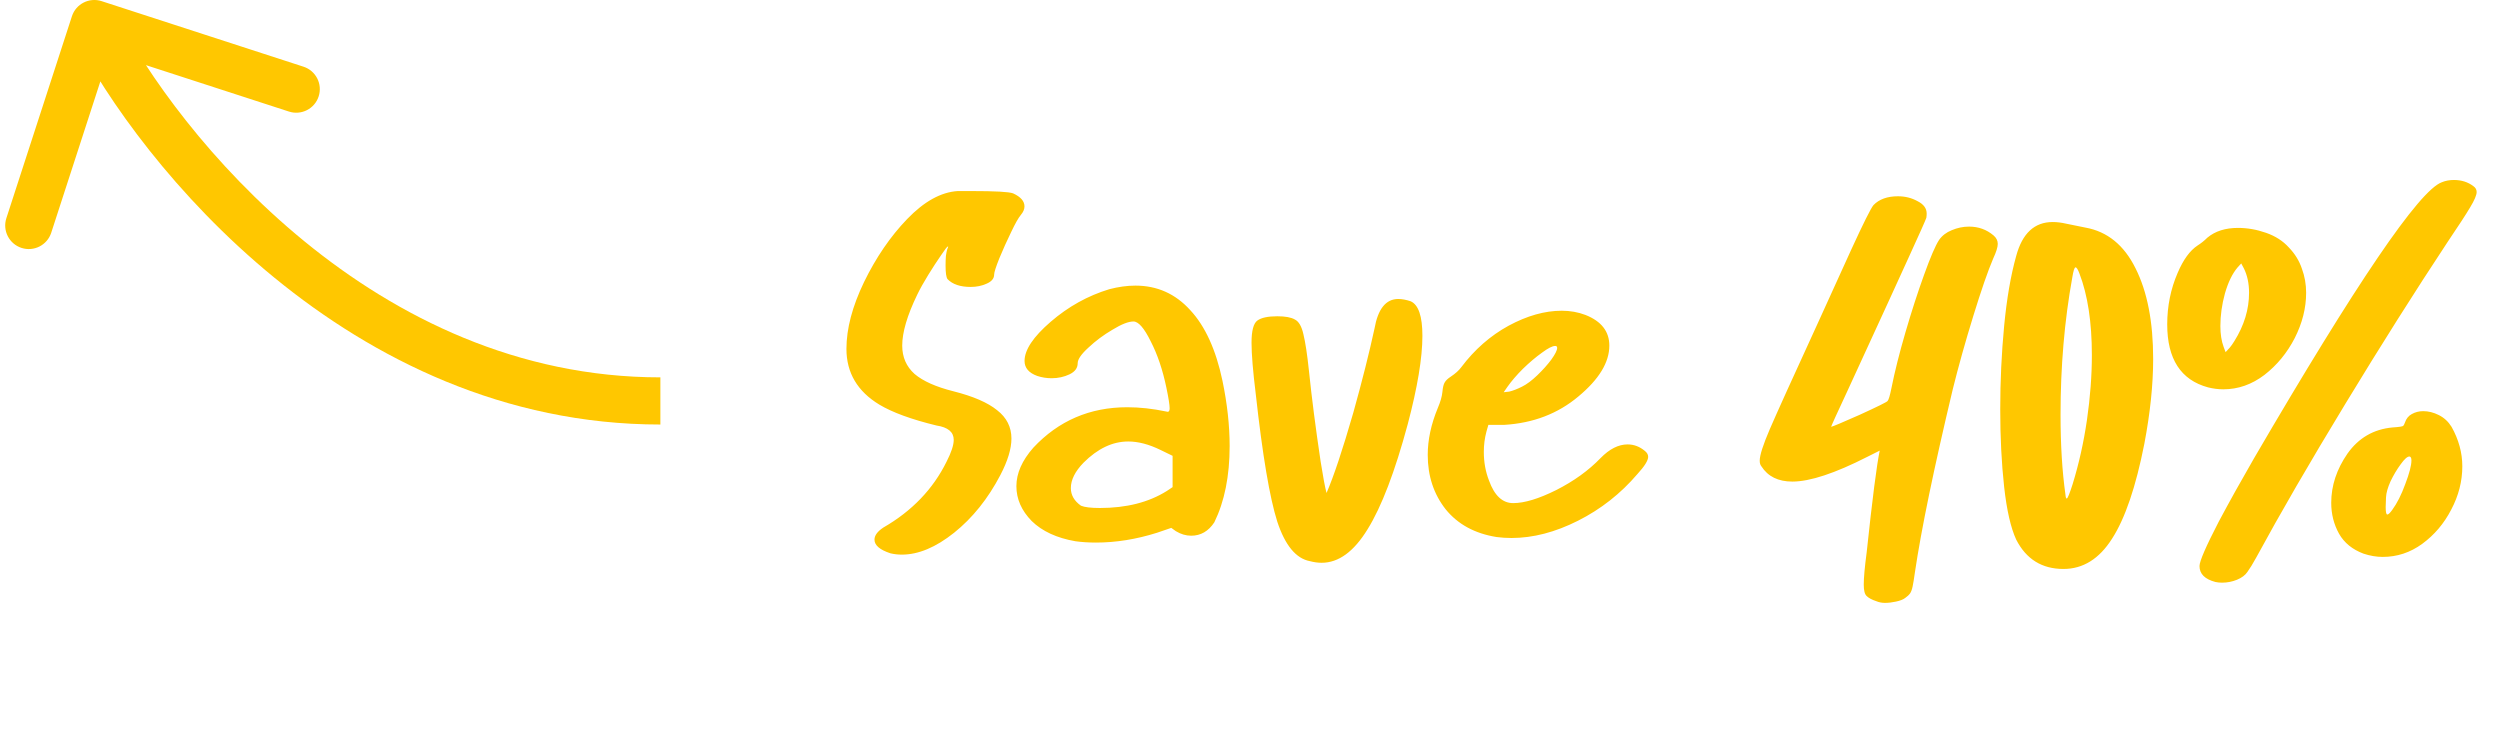
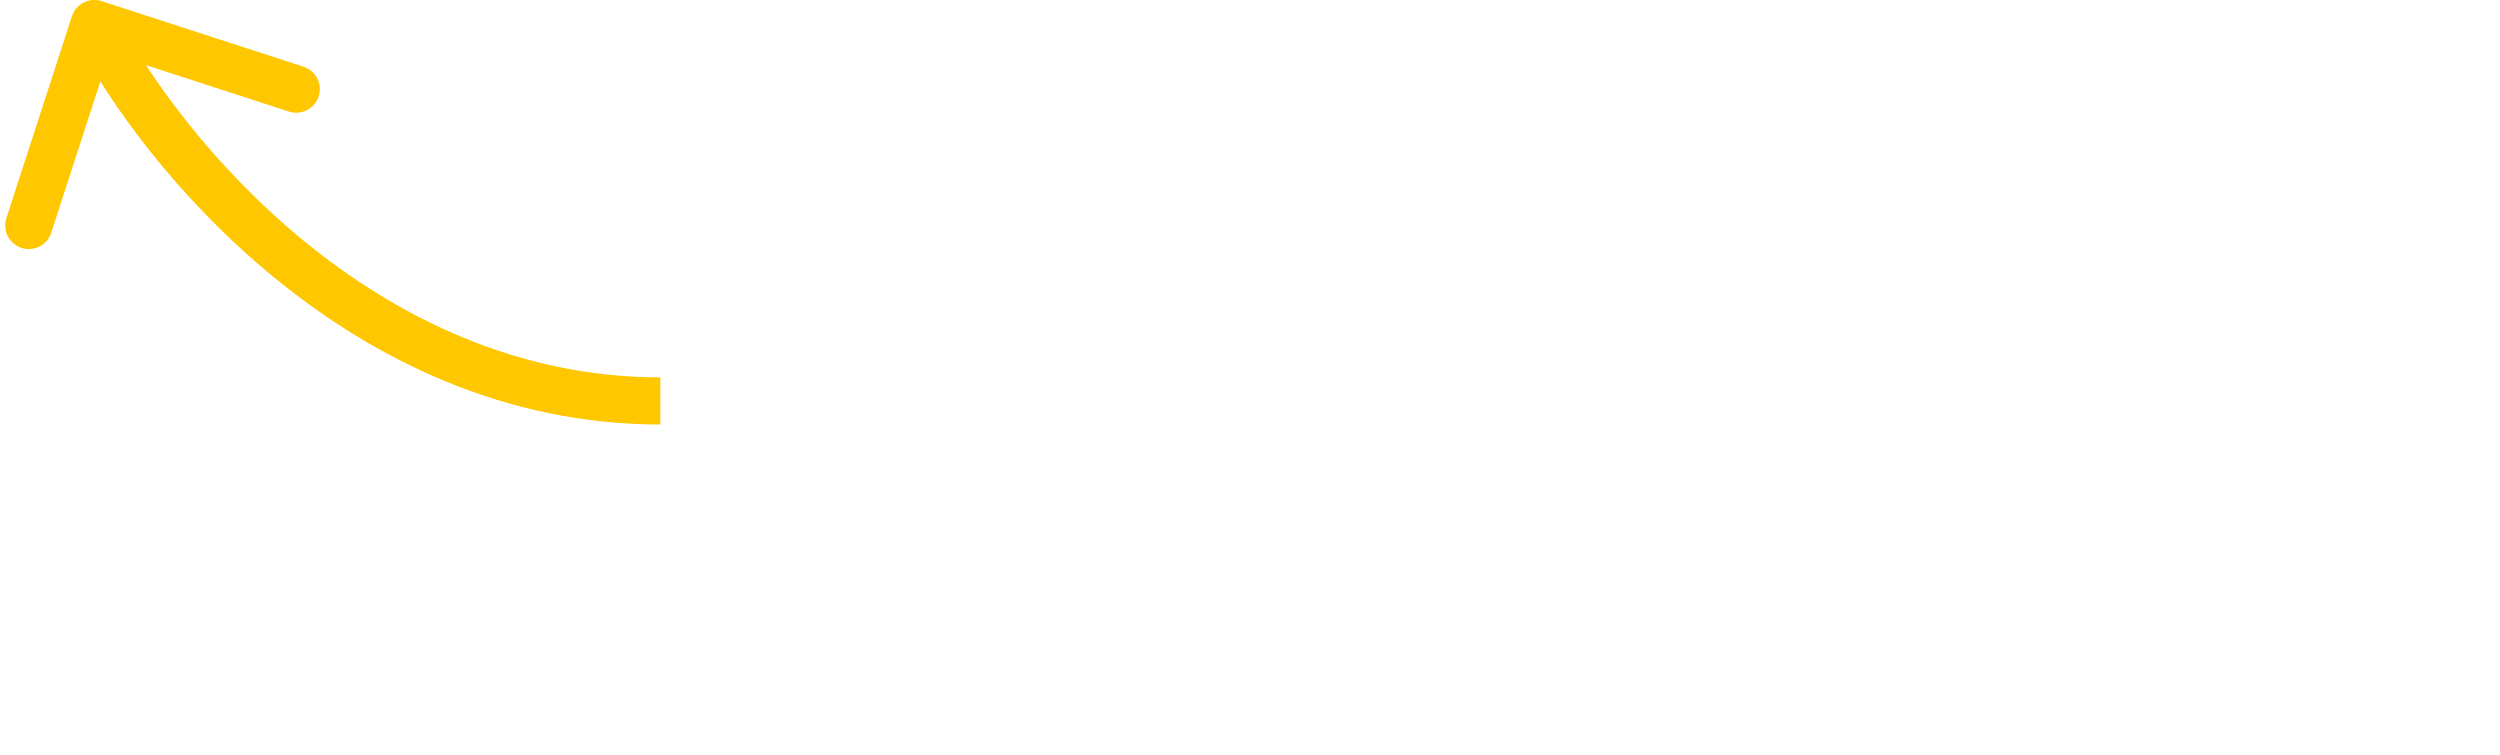
<svg xmlns="http://www.w3.org/2000/svg" width="106" height="32" viewBox="0 0 106 32" fill="none">
  <path d="M4.309 0.049C3.784 -0.122 3.219 0.166 3.049 0.691L0.27 9.251C0.099 9.777 0.387 10.341 0.912 10.511C1.437 10.682 2.001 10.394 2.172 9.869L4.642 2.26L12.251 4.73C12.777 4.901 13.341 4.613 13.511 4.088C13.682 3.563 13.394 2.999 12.869 2.828L4.309 0.049ZM3.109 1.454C4.526 4.234 7.442 8.346 11.634 11.774C15.832 15.208 21.369 18 28 18V16C21.957 16 16.853 13.459 12.9 10.226C8.939 6.987 6.193 3.099 4.891 0.546L3.109 1.454Z" fill="#FFC700" />
-   <path d="M38.24 23.516C38.074 23.516 37.913 23.498 37.756 23.461C37.304 23.313 37.078 23.12 37.078 22.88C37.078 22.705 37.203 22.535 37.452 22.369C38.668 21.668 39.562 20.737 40.134 19.576C40.337 19.18 40.438 18.871 40.438 18.65C40.438 18.318 40.194 18.115 39.705 18.041C38.645 17.783 37.839 17.488 37.286 17.157C36.355 16.594 35.889 15.806 35.889 14.792C35.889 13.935 36.138 12.991 36.636 11.958C37.143 10.917 37.751 10.027 38.461 9.29C39.18 8.543 39.894 8.147 40.604 8.101H41.212C42.198 8.101 42.779 8.133 42.954 8.198C43.277 8.345 43.438 8.53 43.438 8.751C43.438 8.871 43.387 8.99 43.286 9.11C43.184 9.23 43.046 9.474 42.871 9.843C42.696 10.202 42.53 10.571 42.373 10.949C42.226 11.318 42.152 11.548 42.152 11.64C42.152 11.806 42.046 11.935 41.834 12.027C41.632 12.12 41.406 12.166 41.157 12.166C40.714 12.166 40.387 12.055 40.175 11.834C40.12 11.76 40.092 11.566 40.092 11.253C40.092 11.115 40.097 10.981 40.106 10.852C40.124 10.723 40.143 10.631 40.161 10.576C40.189 10.511 40.203 10.474 40.203 10.465C40.203 10.456 40.198 10.451 40.189 10.451C40.161 10.451 40.065 10.576 39.899 10.825C39.733 11.064 39.553 11.341 39.359 11.654C39.166 11.967 39.009 12.248 38.889 12.497C38.465 13.373 38.254 14.092 38.254 14.654C38.254 15.143 38.429 15.544 38.779 15.857C39.138 16.161 39.687 16.405 40.424 16.59C41.263 16.802 41.88 17.069 42.277 17.392C42.682 17.705 42.885 18.106 42.885 18.594C42.885 19.027 42.728 19.544 42.415 20.143C41.89 21.147 41.235 21.963 40.452 22.59C39.678 23.207 38.94 23.516 38.24 23.516ZM46.469 23.005C46.155 23.005 45.865 22.986 45.598 22.949C44.805 22.811 44.188 22.525 43.745 22.092C43.312 21.65 43.095 21.157 43.095 20.613C43.095 20.069 43.335 19.525 43.814 18.981C44.883 17.838 46.211 17.267 47.796 17.267C48.321 17.267 48.87 17.327 49.441 17.447L49.51 17.461C49.566 17.461 49.593 17.41 49.593 17.309C49.593 17.17 49.547 16.88 49.455 16.438C49.298 15.682 49.077 15.027 48.791 14.474C48.515 13.912 48.27 13.631 48.059 13.631C47.847 13.631 47.552 13.746 47.174 13.977C46.796 14.198 46.455 14.451 46.151 14.737C45.846 15.014 45.694 15.235 45.694 15.401C45.694 15.604 45.579 15.76 45.349 15.871C45.118 15.981 44.865 16.037 44.588 16.037C44.376 16.037 44.174 16.004 43.98 15.94C43.621 15.811 43.441 15.599 43.441 15.304C43.441 14.834 43.81 14.281 44.547 13.645C45.294 13 46.123 12.539 47.035 12.262C47.423 12.161 47.791 12.11 48.142 12.11C49.063 12.11 49.837 12.456 50.464 13.147C51.1 13.829 51.556 14.829 51.833 16.147C52.036 17.124 52.137 18.046 52.137 18.912C52.137 20.184 51.92 21.263 51.487 22.147C51.238 22.525 50.911 22.714 50.506 22.714C50.284 22.714 50.068 22.65 49.856 22.521L49.662 22.382L49.054 22.59C48.178 22.866 47.317 23.005 46.469 23.005ZM46.635 21.539C47.759 21.539 48.704 21.299 49.469 20.82L49.718 20.654V19.327L49.206 19.078C48.718 18.839 48.261 18.719 47.837 18.719C47.174 18.719 46.542 19.018 45.943 19.617C45.584 19.986 45.404 20.346 45.404 20.696C45.404 20.991 45.547 21.24 45.833 21.442C45.989 21.507 46.257 21.539 46.635 21.539ZM56.038 23.862C55.881 23.862 55.715 23.839 55.54 23.793C54.95 23.682 54.489 23.124 54.157 22.12C53.835 21.106 53.531 19.304 53.245 16.714C53.125 15.746 53.065 15.018 53.065 14.53C53.065 14.023 53.148 13.709 53.314 13.59C53.48 13.47 53.761 13.41 54.157 13.41C54.499 13.41 54.747 13.456 54.904 13.548C55.07 13.631 55.19 13.838 55.264 14.17C55.346 14.502 55.425 15.018 55.499 15.719C55.618 16.871 55.784 18.157 55.996 19.576C56.098 20.221 56.181 20.663 56.245 20.903C56.549 20.203 56.927 19.069 57.379 17.502C57.757 16.147 58.056 14.958 58.278 13.935C58.425 13.097 58.761 12.677 59.287 12.677C59.443 12.677 59.618 12.709 59.812 12.774C60.144 12.921 60.31 13.41 60.31 14.239C60.31 15.17 60.102 16.419 59.688 17.986C59.144 20.005 58.577 21.488 57.987 22.438C57.407 23.387 56.757 23.862 56.038 23.862ZM64.089 22.811C63.867 22.811 63.656 22.797 63.453 22.77C62.531 22.622 61.812 22.23 61.296 21.594C60.789 20.949 60.536 20.18 60.536 19.286C60.536 18.65 60.678 17.986 60.964 17.295C61.075 17.037 61.139 16.811 61.158 16.617C61.176 16.424 61.208 16.29 61.255 16.216C61.301 16.133 61.388 16.05 61.517 15.967C61.711 15.838 61.858 15.705 61.96 15.567C62.522 14.82 63.19 14.235 63.964 13.811C64.748 13.387 65.499 13.175 66.218 13.175C66.577 13.175 66.914 13.235 67.227 13.355C67.9 13.622 68.236 14.055 68.236 14.654C68.236 15.364 67.799 16.083 66.923 16.811C66.056 17.539 65.01 17.94 63.785 18.014H63.107L63.024 18.304C62.95 18.581 62.914 18.866 62.914 19.161C62.914 19.594 62.987 20 63.135 20.378C63.365 21.014 63.706 21.332 64.158 21.332C64.637 21.332 65.245 21.147 65.983 20.779C66.729 20.401 67.356 19.949 67.863 19.424C68.241 19.037 68.623 18.843 69.01 18.843C69.278 18.843 69.522 18.935 69.743 19.12C69.835 19.193 69.882 19.276 69.882 19.369C69.882 19.525 69.729 19.77 69.425 20.101C68.716 20.931 67.877 21.59 66.909 22.078C65.941 22.567 65.001 22.811 64.089 22.811ZM63.757 16.631L63.992 16.604C64.149 16.567 64.328 16.497 64.531 16.396C64.734 16.295 64.951 16.133 65.181 15.912C65.411 15.691 65.609 15.47 65.775 15.249C65.941 15.018 66.024 14.852 66.024 14.751C66.024 14.696 65.997 14.668 65.941 14.668C65.822 14.668 65.632 14.765 65.374 14.958C65.116 15.143 64.849 15.368 64.573 15.636C64.305 15.903 64.084 16.161 63.909 16.41L63.757 16.631ZM79.921 25.562C79.792 25.562 79.672 25.539 79.562 25.493C79.368 25.429 79.23 25.355 79.147 25.272C79.064 25.198 79.023 25.037 79.023 24.788C79.023 24.502 79.064 24.046 79.147 23.419C79.387 21.161 79.571 19.723 79.7 19.106L79.175 19.369C77.802 20.069 76.742 20.419 75.995 20.419C75.396 20.419 74.958 20.203 74.682 19.77C74.635 19.714 74.612 19.636 74.612 19.534C74.612 19.304 74.755 18.857 75.041 18.193C75.327 17.53 76.013 16.014 77.101 13.645L78.484 10.603C79.009 9.46 79.327 8.824 79.437 8.695C79.677 8.447 80.023 8.322 80.474 8.322C80.778 8.322 81.055 8.391 81.304 8.53C81.562 8.659 81.691 8.834 81.691 9.055C81.691 9.119 81.686 9.179 81.677 9.235C81.64 9.345 81.391 9.903 80.931 10.908C80.636 11.562 79.769 13.451 78.331 16.576C77.871 17.562 77.64 18.069 77.64 18.097C77.705 18.087 78.11 17.917 78.857 17.585C79.603 17.244 79.995 17.05 80.032 17.004C80.078 16.958 80.133 16.774 80.198 16.451C80.336 15.76 80.534 14.972 80.792 14.087C81.05 13.203 81.313 12.391 81.58 11.654C81.848 10.908 82.06 10.414 82.216 10.175C82.345 9.99 82.525 9.852 82.755 9.76C82.995 9.659 83.239 9.608 83.488 9.608C83.885 9.608 84.23 9.732 84.525 9.981C84.645 10.083 84.705 10.202 84.705 10.341C84.705 10.479 84.64 10.686 84.511 10.963C84.29 11.479 84.009 12.29 83.668 13.396C83.327 14.502 83.037 15.539 82.797 16.507C81.995 19.871 81.46 22.456 81.193 24.263C81.156 24.53 81.124 24.728 81.097 24.857C81.069 24.995 81.032 25.097 80.986 25.161C80.94 25.226 80.871 25.29 80.778 25.355C80.695 25.419 80.567 25.47 80.391 25.507C80.225 25.544 80.069 25.562 79.921 25.562ZM87.492 24.124C86.579 24.124 85.911 23.71 85.487 22.88C85.257 22.382 85.086 21.636 84.975 20.64C84.865 19.636 84.81 18.539 84.81 17.35C84.81 16.161 84.865 14.986 84.975 13.825C85.086 12.663 85.257 11.672 85.487 10.852C85.745 9.894 86.261 9.414 87.035 9.414C87.211 9.414 87.4 9.437 87.602 9.483C87.814 9.53 88.086 9.585 88.418 9.649C89.349 9.815 90.059 10.391 90.547 11.377C91.045 12.364 91.294 13.645 91.294 15.221C91.294 16.308 91.169 17.507 90.92 18.816C90.561 20.64 90.105 21.982 89.552 22.839C89.008 23.696 88.321 24.124 87.492 24.124ZM87.63 21.138C87.667 21.138 87.75 20.935 87.879 20.53C88.146 19.663 88.349 18.756 88.487 17.806C88.625 16.848 88.695 15.931 88.695 15.055C88.695 13.663 88.519 12.511 88.169 11.599C88.105 11.424 88.049 11.336 88.003 11.336C87.957 11.336 87.911 11.479 87.865 11.765C87.533 13.599 87.367 15.539 87.367 17.585C87.367 18.857 87.436 19.986 87.575 20.972C87.584 21.083 87.602 21.138 87.63 21.138ZM94.268 16.507C94.056 16.507 93.839 16.479 93.618 16.424C92.466 16.11 91.89 15.221 91.89 13.755C91.89 12.981 92.037 12.253 92.332 11.571C92.572 11.009 92.853 10.622 93.176 10.41C93.323 10.318 93.462 10.207 93.591 10.078C93.922 9.801 94.356 9.663 94.89 9.663C95.286 9.663 95.683 9.732 96.079 9.871C96.475 10.009 96.798 10.216 97.047 10.493C97.305 10.76 97.489 11.06 97.6 11.391C97.72 11.714 97.78 12.055 97.78 12.414C97.78 13.06 97.618 13.7 97.296 14.336C96.973 14.963 96.544 15.484 96.01 15.898C95.475 16.304 94.895 16.507 94.268 16.507ZM94.365 14.931C94.429 14.866 94.489 14.802 94.544 14.737C94.6 14.673 94.664 14.58 94.738 14.461C95.153 13.797 95.36 13.115 95.36 12.414C95.36 12.018 95.286 11.672 95.139 11.377L95.028 11.17L94.876 11.336C94.655 11.594 94.475 11.963 94.337 12.442C94.208 12.912 94.144 13.373 94.144 13.825C94.144 14.166 94.19 14.461 94.282 14.709L94.365 14.931ZM101.028 23.613C100.761 23.613 100.489 23.567 100.213 23.475C99.743 23.299 99.397 23.018 99.176 22.631C98.955 22.235 98.844 21.797 98.844 21.318C98.844 20.59 99.075 19.894 99.535 19.23C100.005 18.567 100.641 18.198 101.443 18.124C101.72 18.106 101.872 18.083 101.899 18.055C101.927 18.018 101.95 17.972 101.969 17.917C102.024 17.751 102.121 17.631 102.259 17.557C102.406 17.474 102.568 17.433 102.743 17.433C102.964 17.433 103.185 17.488 103.406 17.599C103.628 17.709 103.807 17.875 103.946 18.097C104.25 18.64 104.402 19.198 104.402 19.77C104.402 20.405 104.245 21.018 103.932 21.608C103.628 22.198 103.217 22.682 102.701 23.06C102.194 23.429 101.637 23.613 101.028 23.613ZM101.222 21.816C101.268 21.816 101.337 21.751 101.429 21.622C101.632 21.346 101.817 20.982 101.982 20.53C102.158 20.069 102.245 19.733 102.245 19.521C102.245 19.419 102.217 19.364 102.162 19.355C102.07 19.355 101.946 19.465 101.789 19.686C101.632 19.898 101.489 20.138 101.36 20.405C101.24 20.673 101.176 20.898 101.167 21.083C101.158 21.258 101.153 21.396 101.153 21.498C101.153 21.71 101.176 21.816 101.222 21.816ZM94.213 24.705C94.121 24.705 94.028 24.696 93.936 24.677C93.484 24.558 93.259 24.332 93.259 24C93.259 23.797 93.531 23.171 94.074 22.12C94.526 21.272 95.024 20.378 95.567 19.438C99.918 11.981 102.572 8.078 103.531 7.728C103.688 7.663 103.858 7.631 104.042 7.631C104.365 7.631 104.641 7.718 104.872 7.894C104.964 7.958 105.01 8.041 105.01 8.142C105.01 8.271 104.918 8.488 104.734 8.792C104.559 9.087 104.241 9.576 103.78 10.258C102.397 12.35 100.95 14.64 99.439 17.129C97.927 19.617 96.669 21.788 95.664 23.64C95.517 23.908 95.392 24.111 95.291 24.249C95.199 24.387 95.051 24.498 94.849 24.581C94.646 24.664 94.434 24.705 94.213 24.705Z" fill="#FFC700" />
</svg>